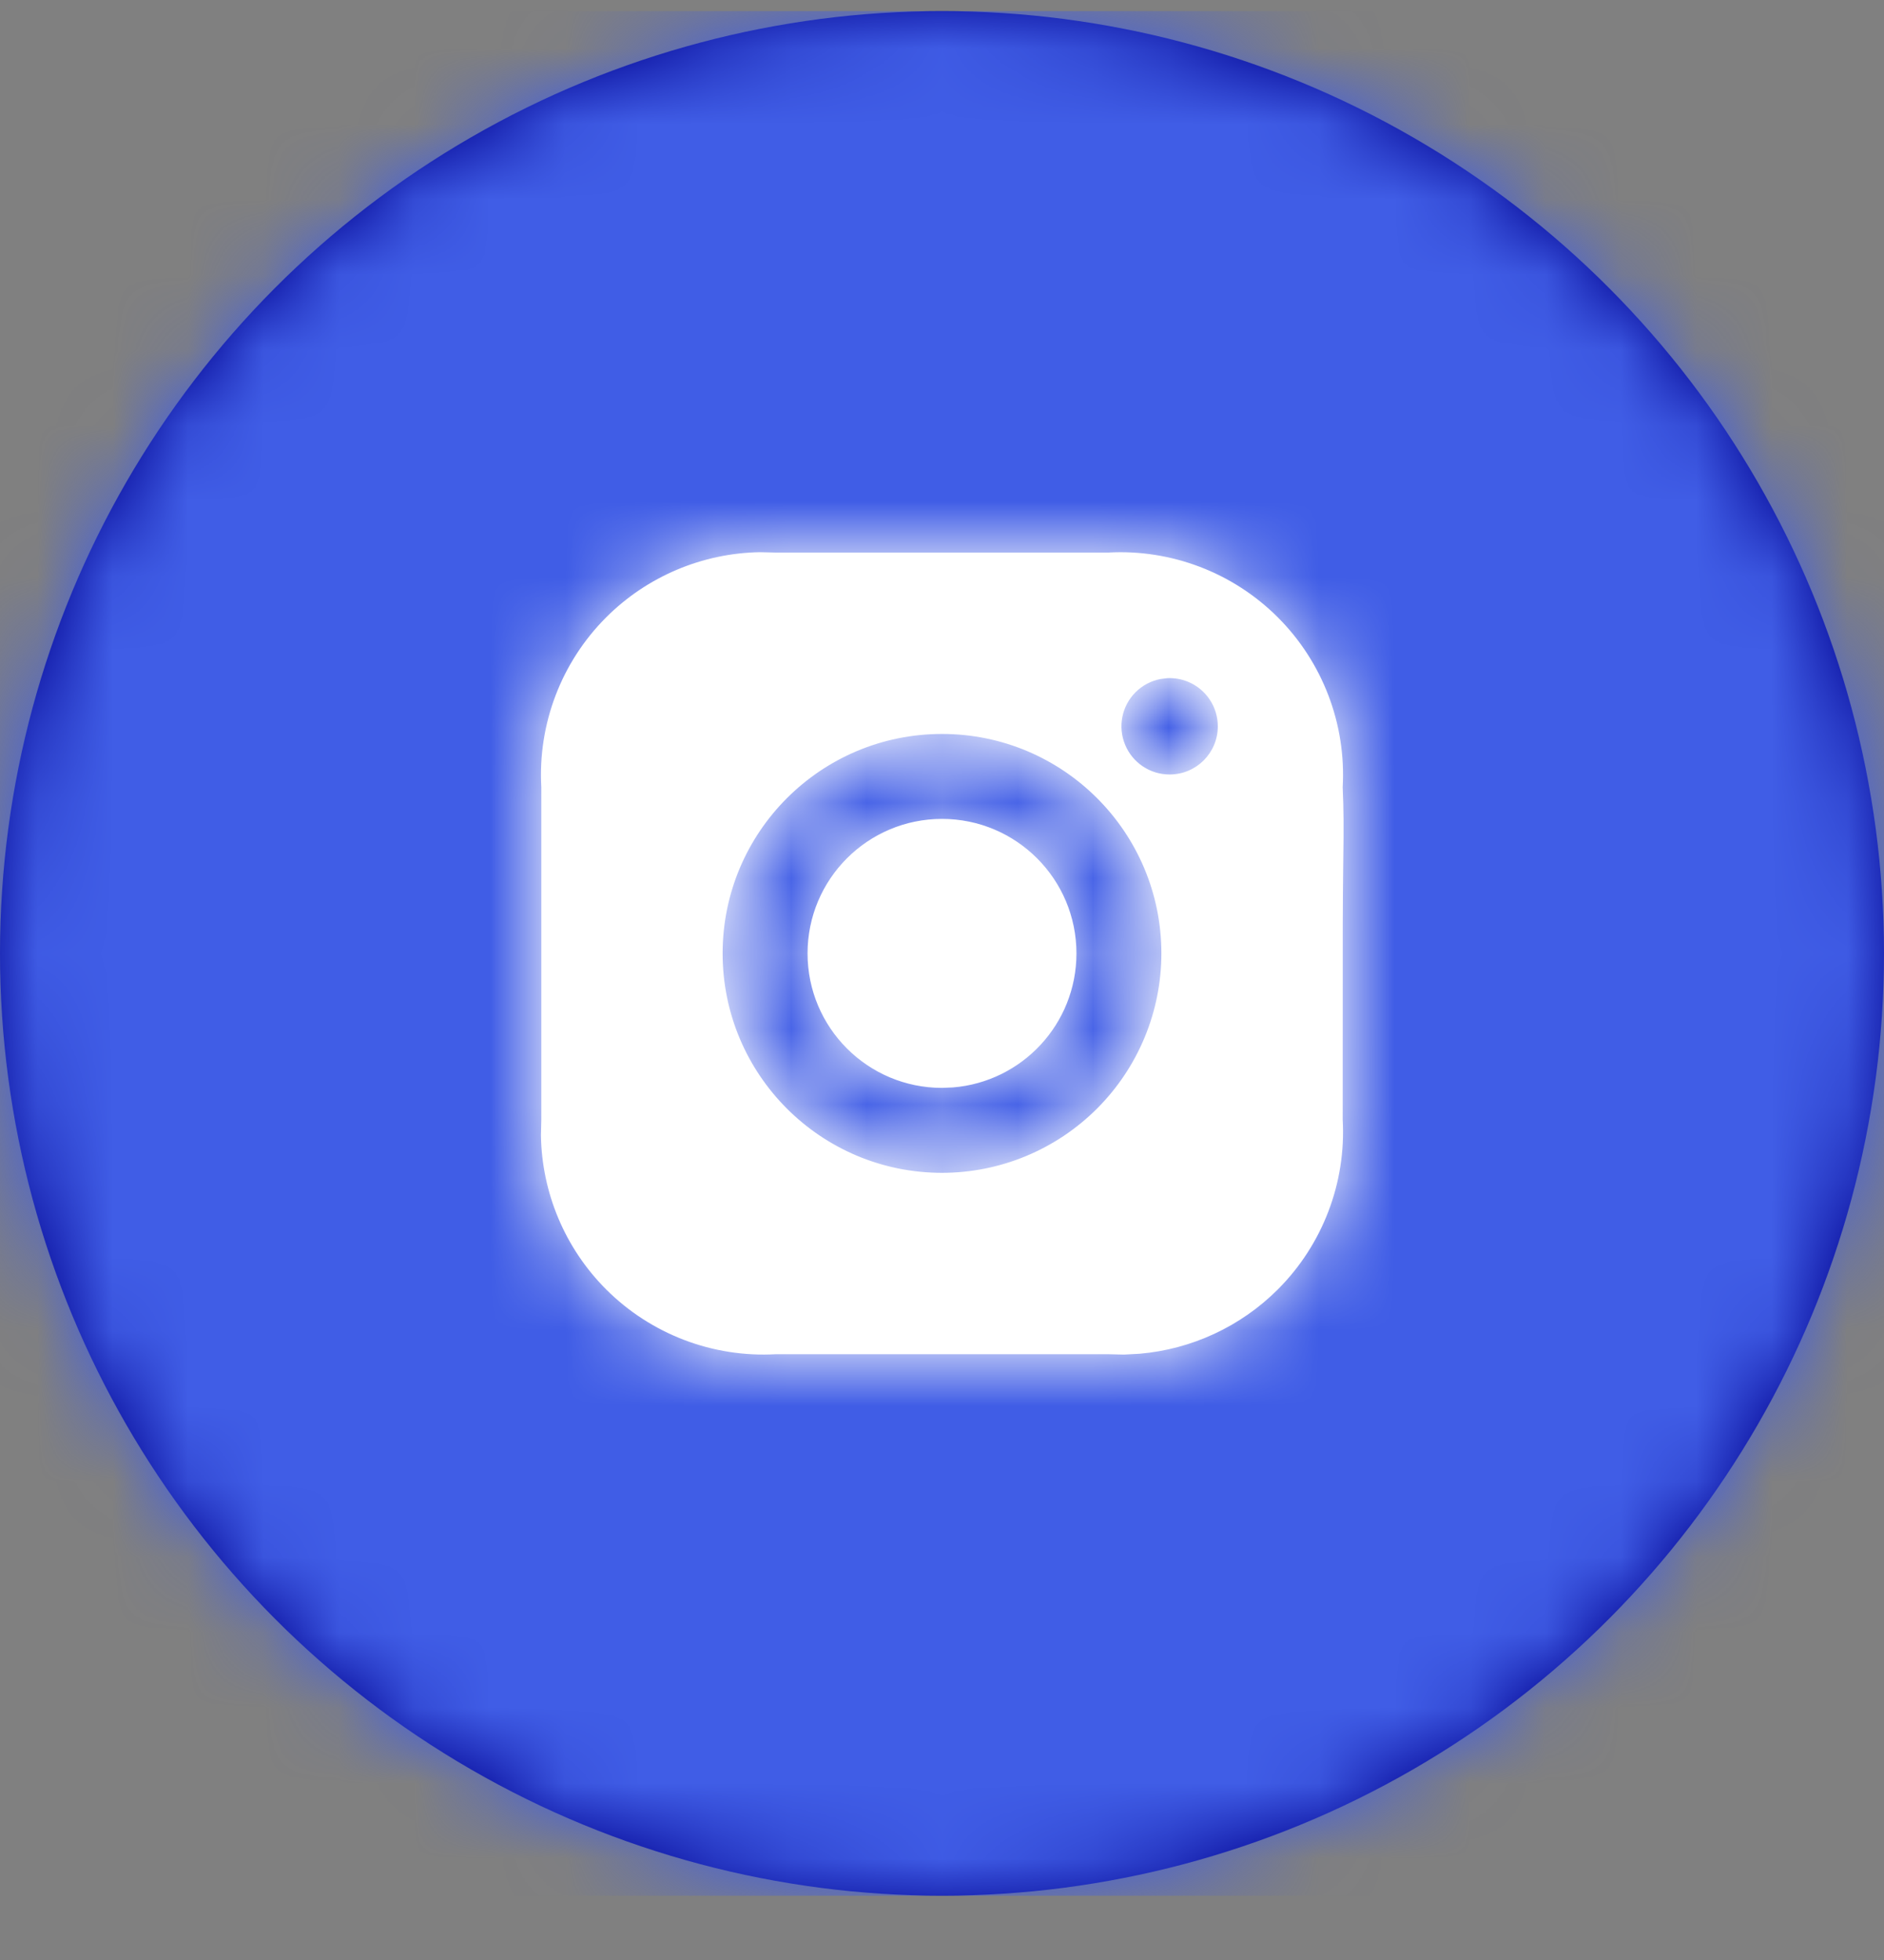
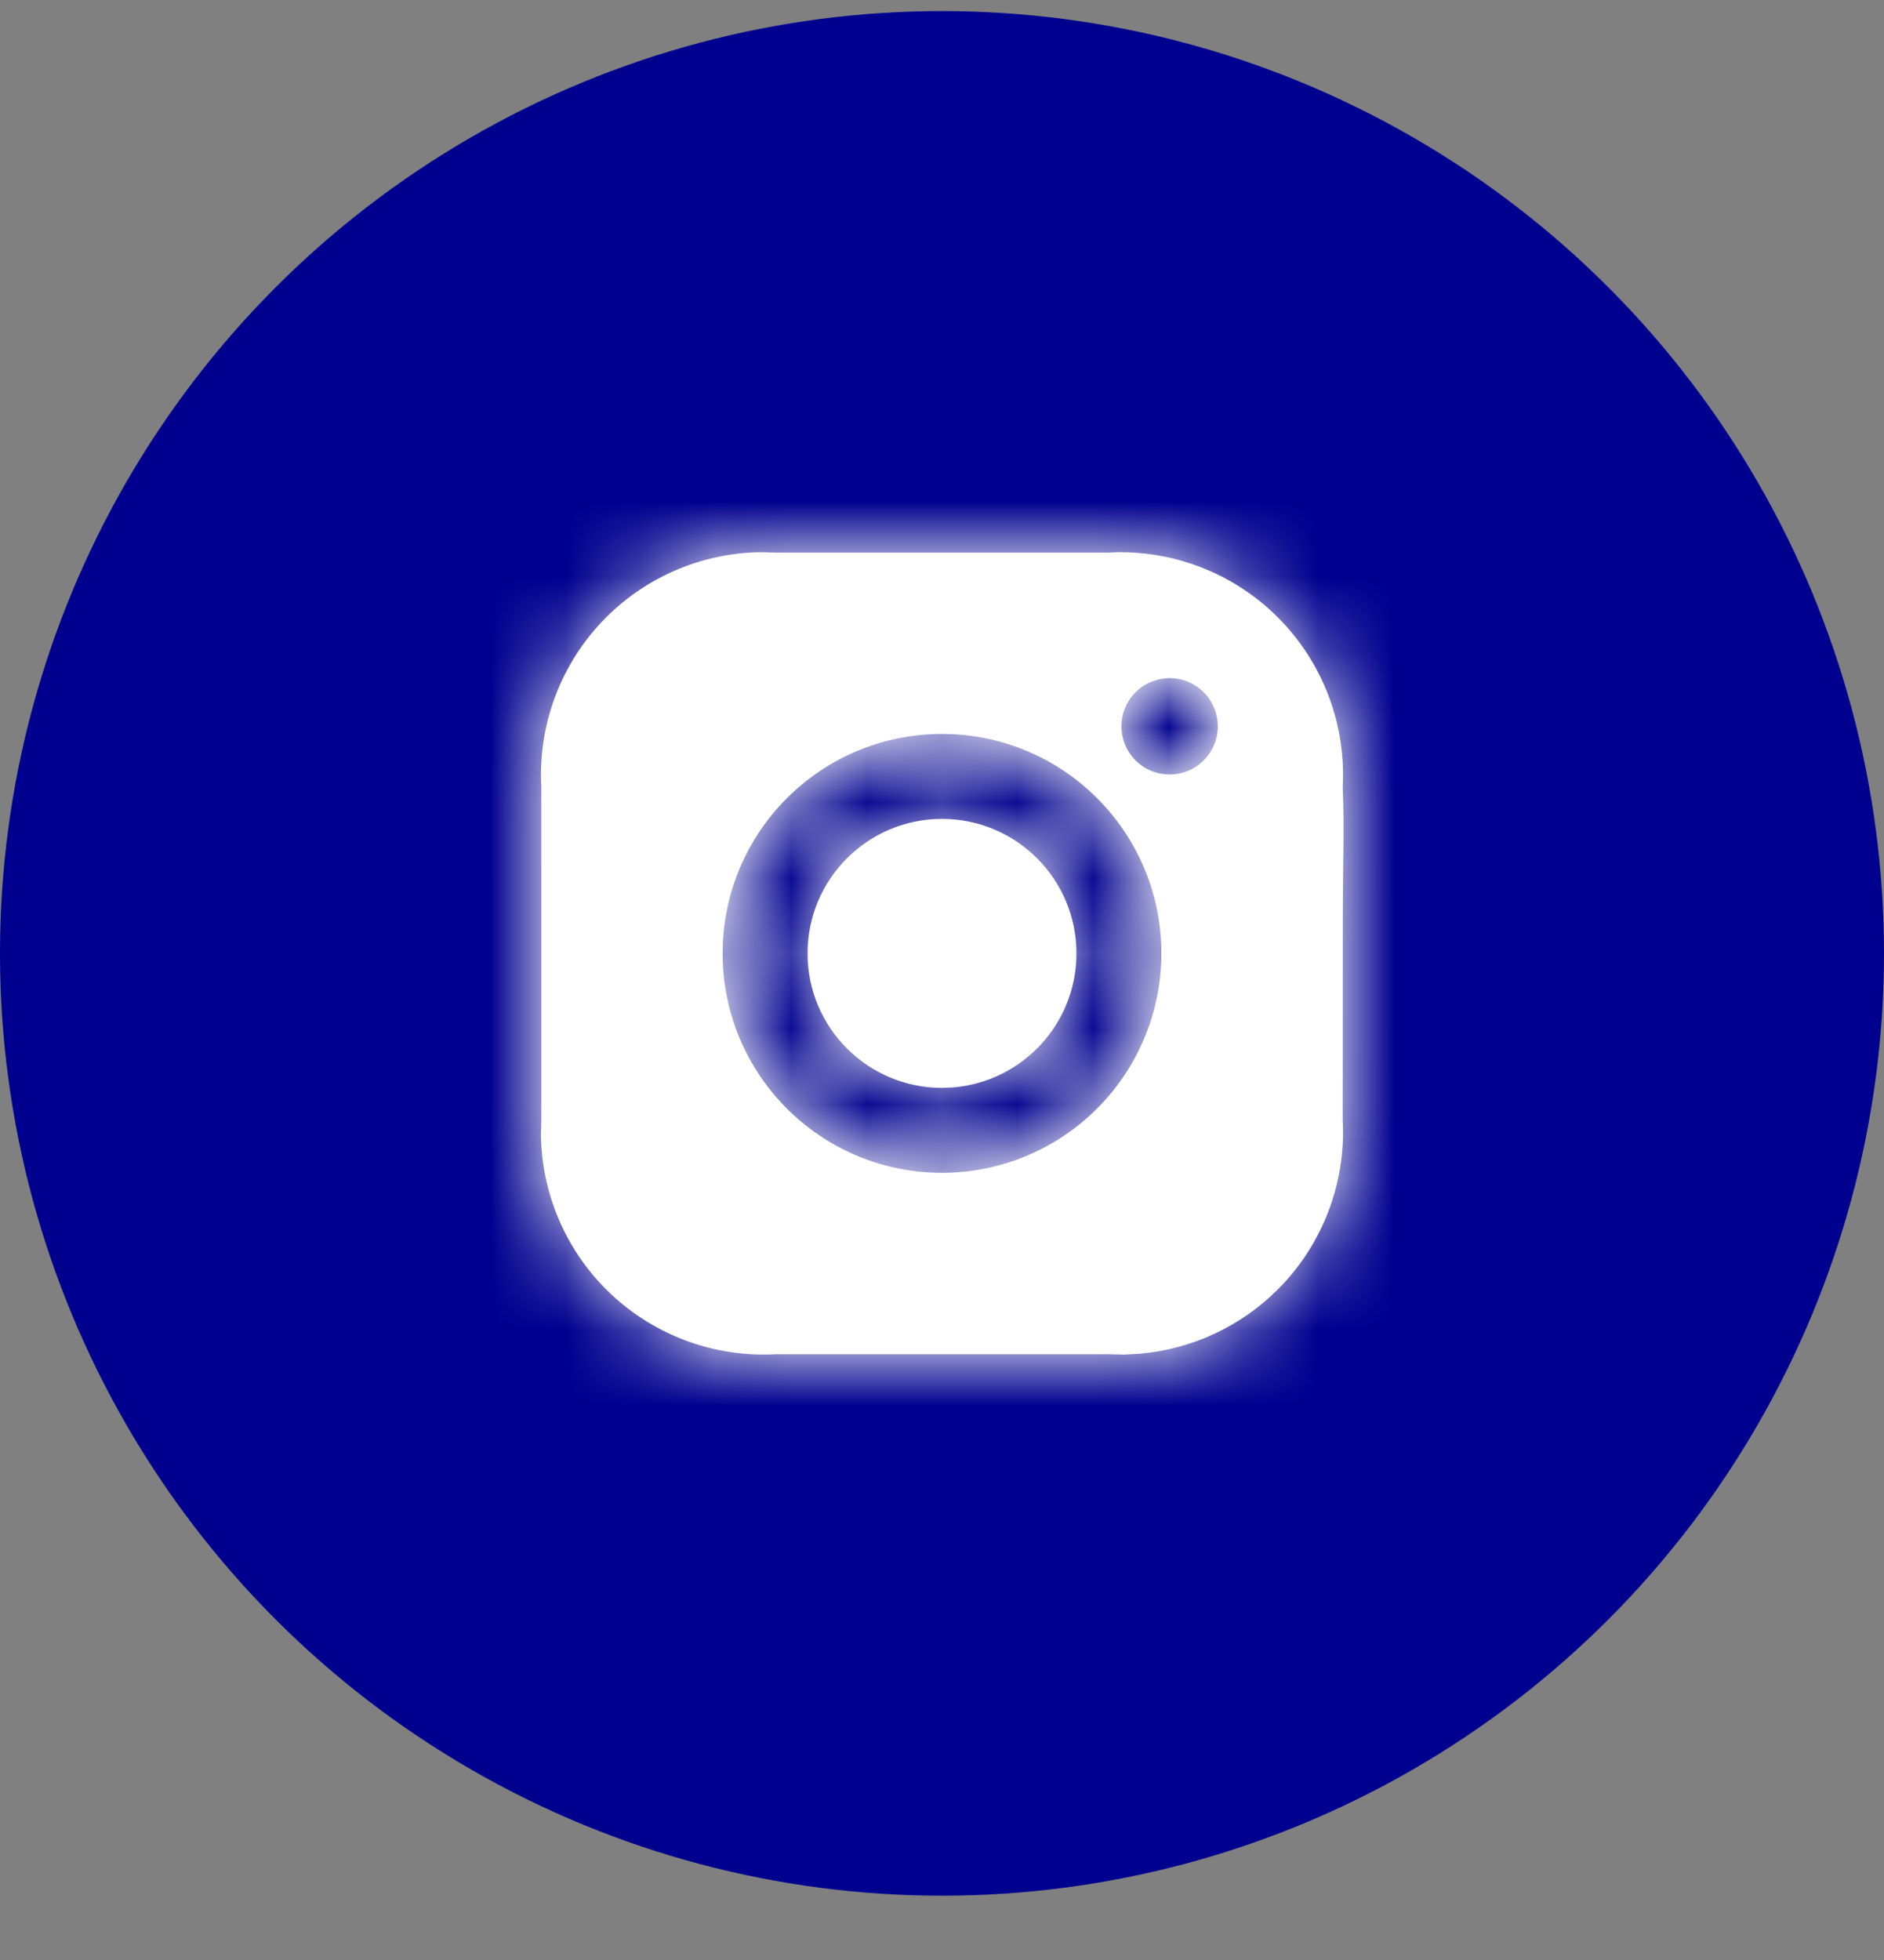
<svg xmlns="http://www.w3.org/2000/svg" xmlns:xlink="http://www.w3.org/1999/xlink" width="25px" height="26px" viewBox="0 0 25 26" version="1.1">
  <rect x="0" y="0" width="25" height="26" fill="#808080" stroke="none" />
  <title>ico_instagram</title>
  <defs>
    <circle id="path-1" cx="12.5" cy="12.5" r="12.5" />
    <path d="M16.957,8.043 C17.551,8.637 17.864,9.457 17.817,10.296 C17.824,10.455 17.827,10.583 17.828,10.717 L17.828,10.971 C17.826,11.222 17.82,11.544 17.818,12.096 L17.817,14.704 C17.864,15.543 17.551,16.363 16.957,16.957 C16.462,17.452 15.81,17.752 15.121,17.811 L14.914,17.822 L14.914,17.822 L14.704,17.817 L10.296,17.817 C9.457,17.864 8.637,17.551 8.043,16.957 C7.498,16.412 7.19,15.678 7.178,14.914 L7.183,14.704 L7.183,10.296 C7.136,9.457 7.449,8.637 8.043,8.043 C8.588,7.498 9.322,7.19 10.086,7.178 L10.296,7.183 L14.704,7.183 C15.543,7.136 16.363,7.449 16.957,8.043 Z M12.5,9.589 C10.892,9.589 9.589,10.892 9.589,12.5 C9.589,14.108 10.892,15.411 12.5,15.411 C13.272,15.411 14.012,15.104 14.558,14.558 C15.104,14.012 15.411,13.272 15.411,12.5 C15.411,10.892 14.108,9.589 12.5,9.589 Z M12.5,10.716 C13.485,10.716 14.284,11.515 14.284,12.5 C14.284,13.436 13.563,14.203 12.646,14.278 L12.5,14.284 L12.5,14.284 C11.515,14.284 10.716,13.485 10.716,12.5 C10.716,11.515 11.515,10.716 12.5,10.716 Z M15.488,8.849 L15.396,8.861 C15.274,8.885 15.16,8.944 15.068,9.036 C14.885,9.219 14.831,9.494 14.93,9.733 C15.029,9.972 15.262,10.127 15.52,10.127 C15.874,10.127 16.16,9.841 16.16,9.488 C16.16,9.229 16.004,8.996 15.765,8.897 C15.676,8.86 15.581,8.845 15.488,8.849 Z" id="path-3" />
  </defs>
  <g id="social" stroke="none" stroke-width="1" fill="none" fill-rule="evenodd">
    <g id="desktop/social/social_proposta_A" transform="translate(-332, -114)">
      <g id="object/social/ico" transform="translate(332, 114.147)">
        <g id="shape">
          <mask id="mask-2" fill="white">
            <use xlink:href="#path-1" />
          </mask>
          <use fill="#00008F" xlink:href="#path-1" />
          <g id="Group" mask="url(#mask-2)" fill="#405DE6">
            <g id="color/social/fb">
-               <rect id="Mask" x="0" y="0" width="25" height="25" />
-             </g>
+               </g>
          </g>
        </g>
        <mask id="mask-4" fill="white">
          <use xlink:href="#path-3" />
        </mask>
        <use id="Combined-Shape" fill="#FFFFFF" fill-rule="nonzero" xlink:href="#path-3" />
        <g id="Group" mask="url(#mask-4)" fill="#FFFFFF">
          <g id="color/social/fb-copy">
            <rect id="color/mandatory_color/white_#ffffff" x="0" y="0" width="25" height="25" />
          </g>
        </g>
      </g>
    </g>
  </g>
</svg>